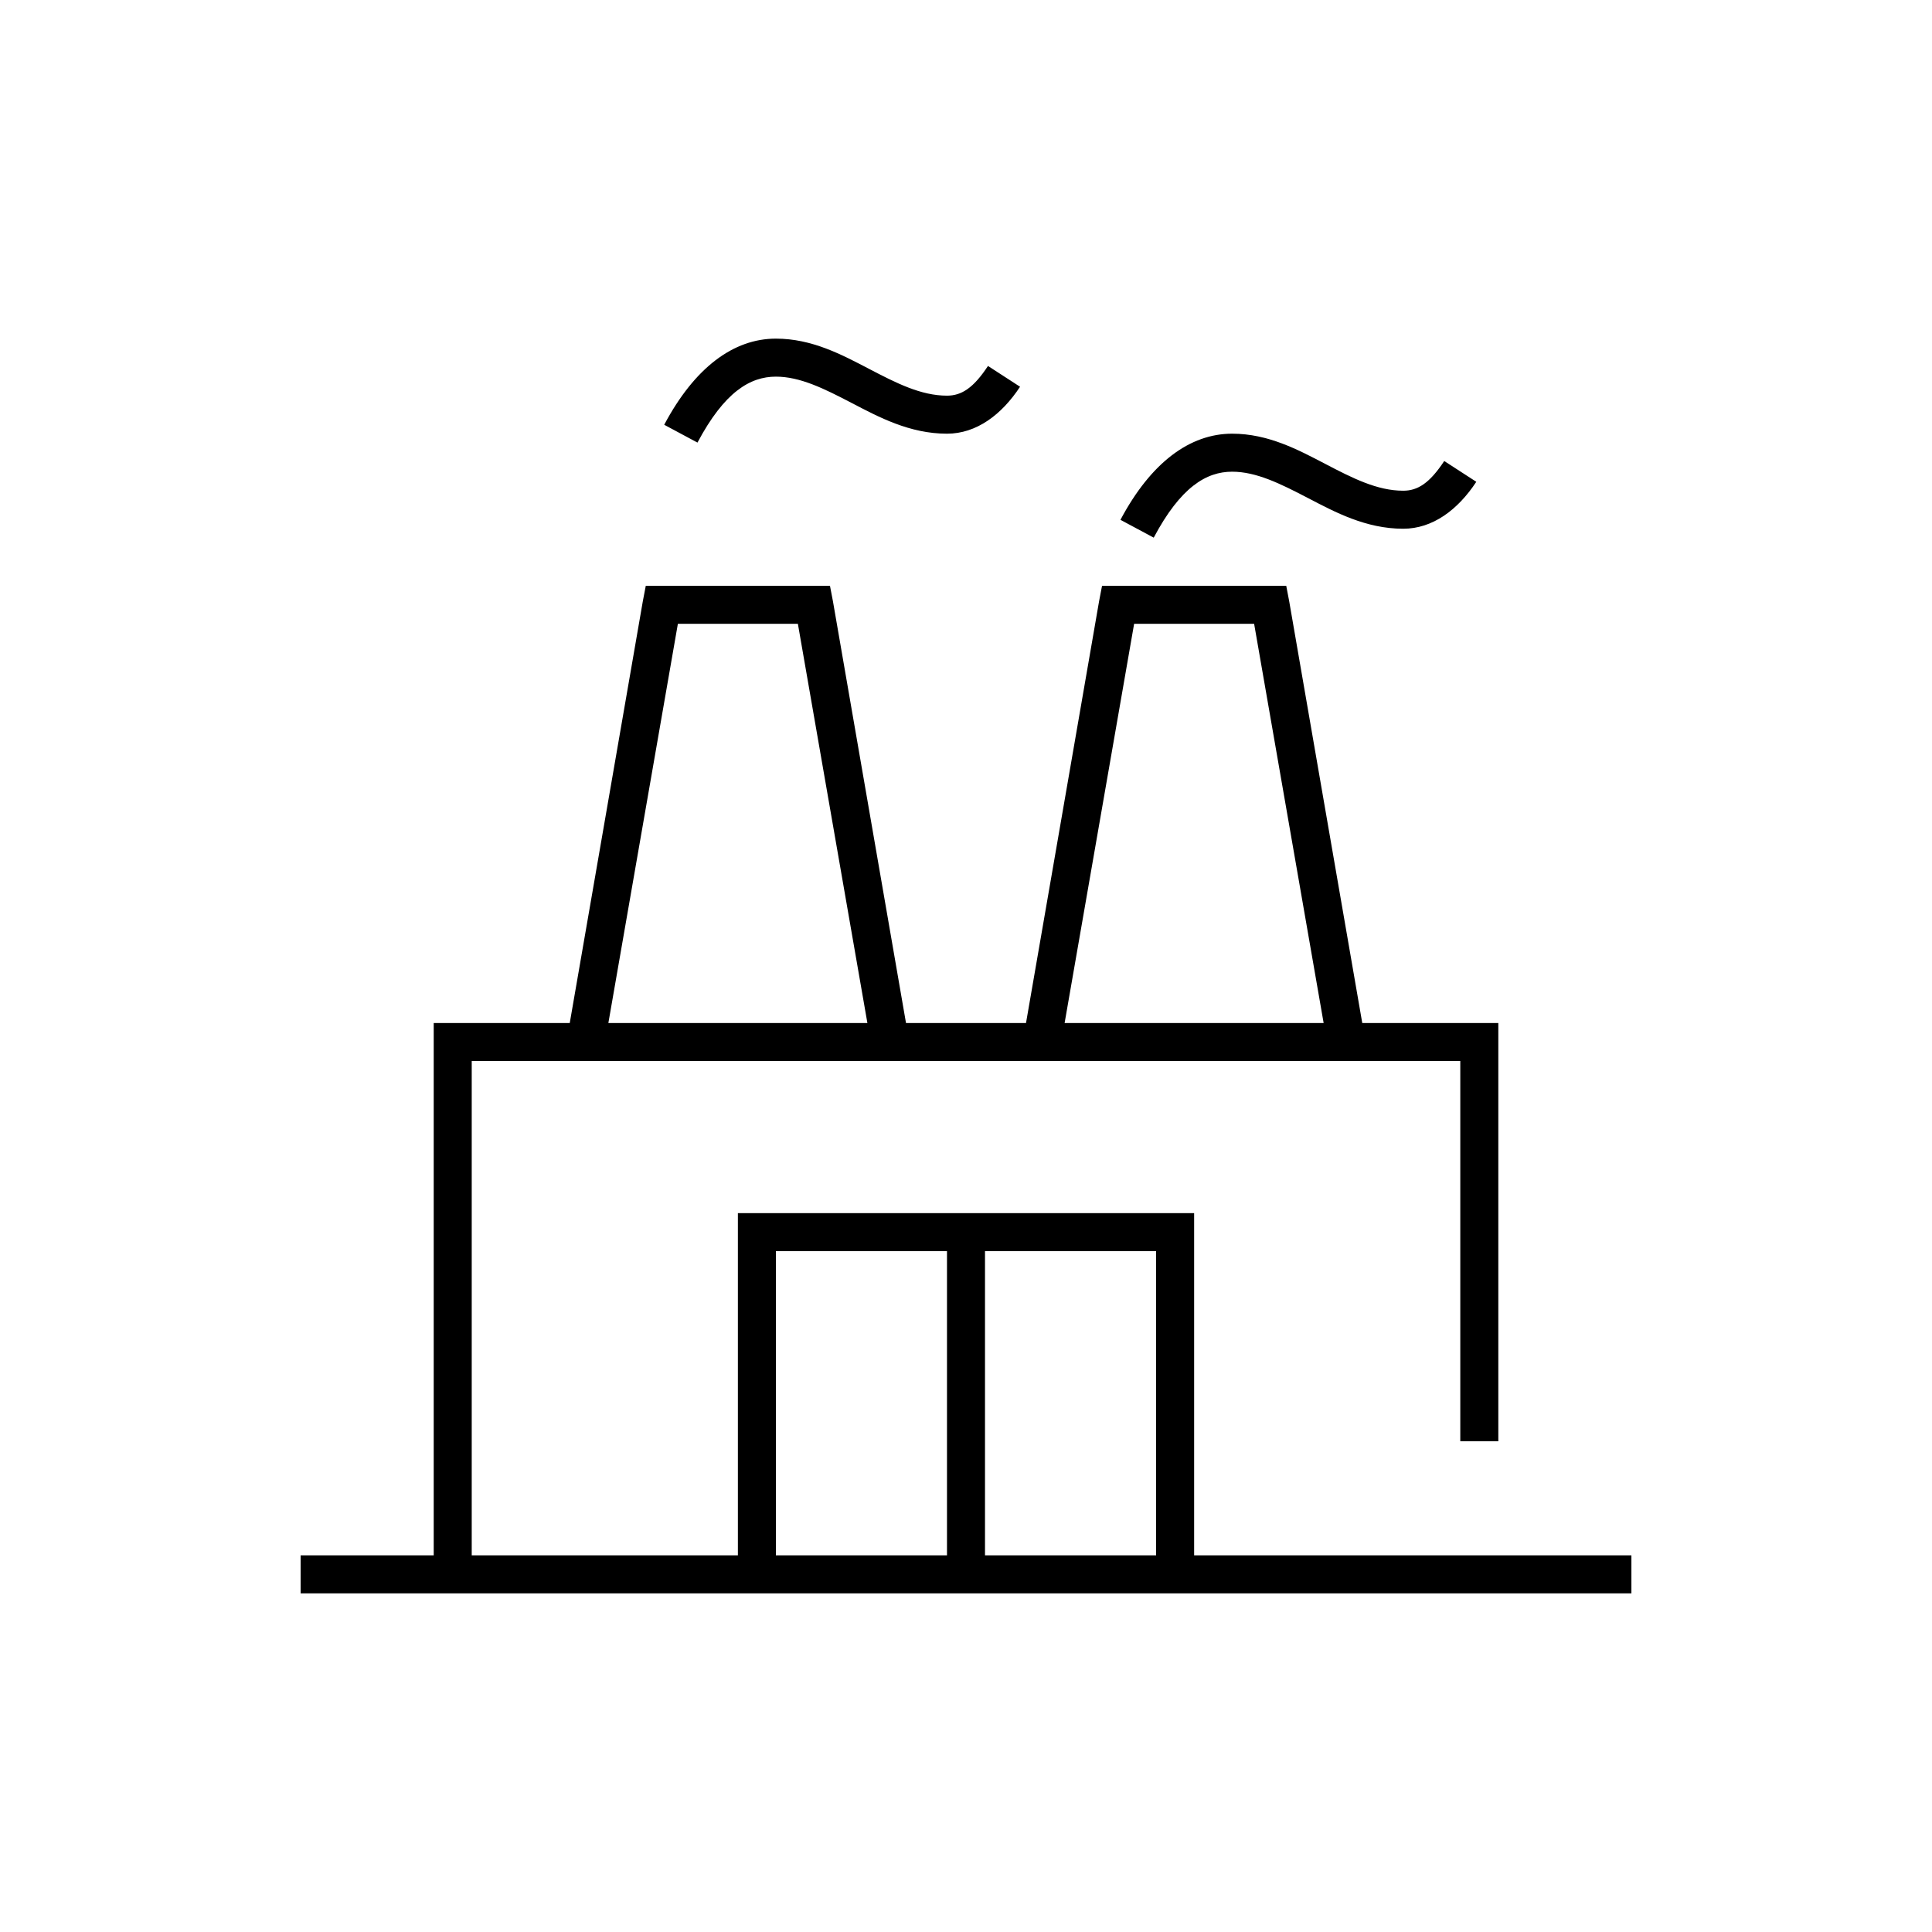
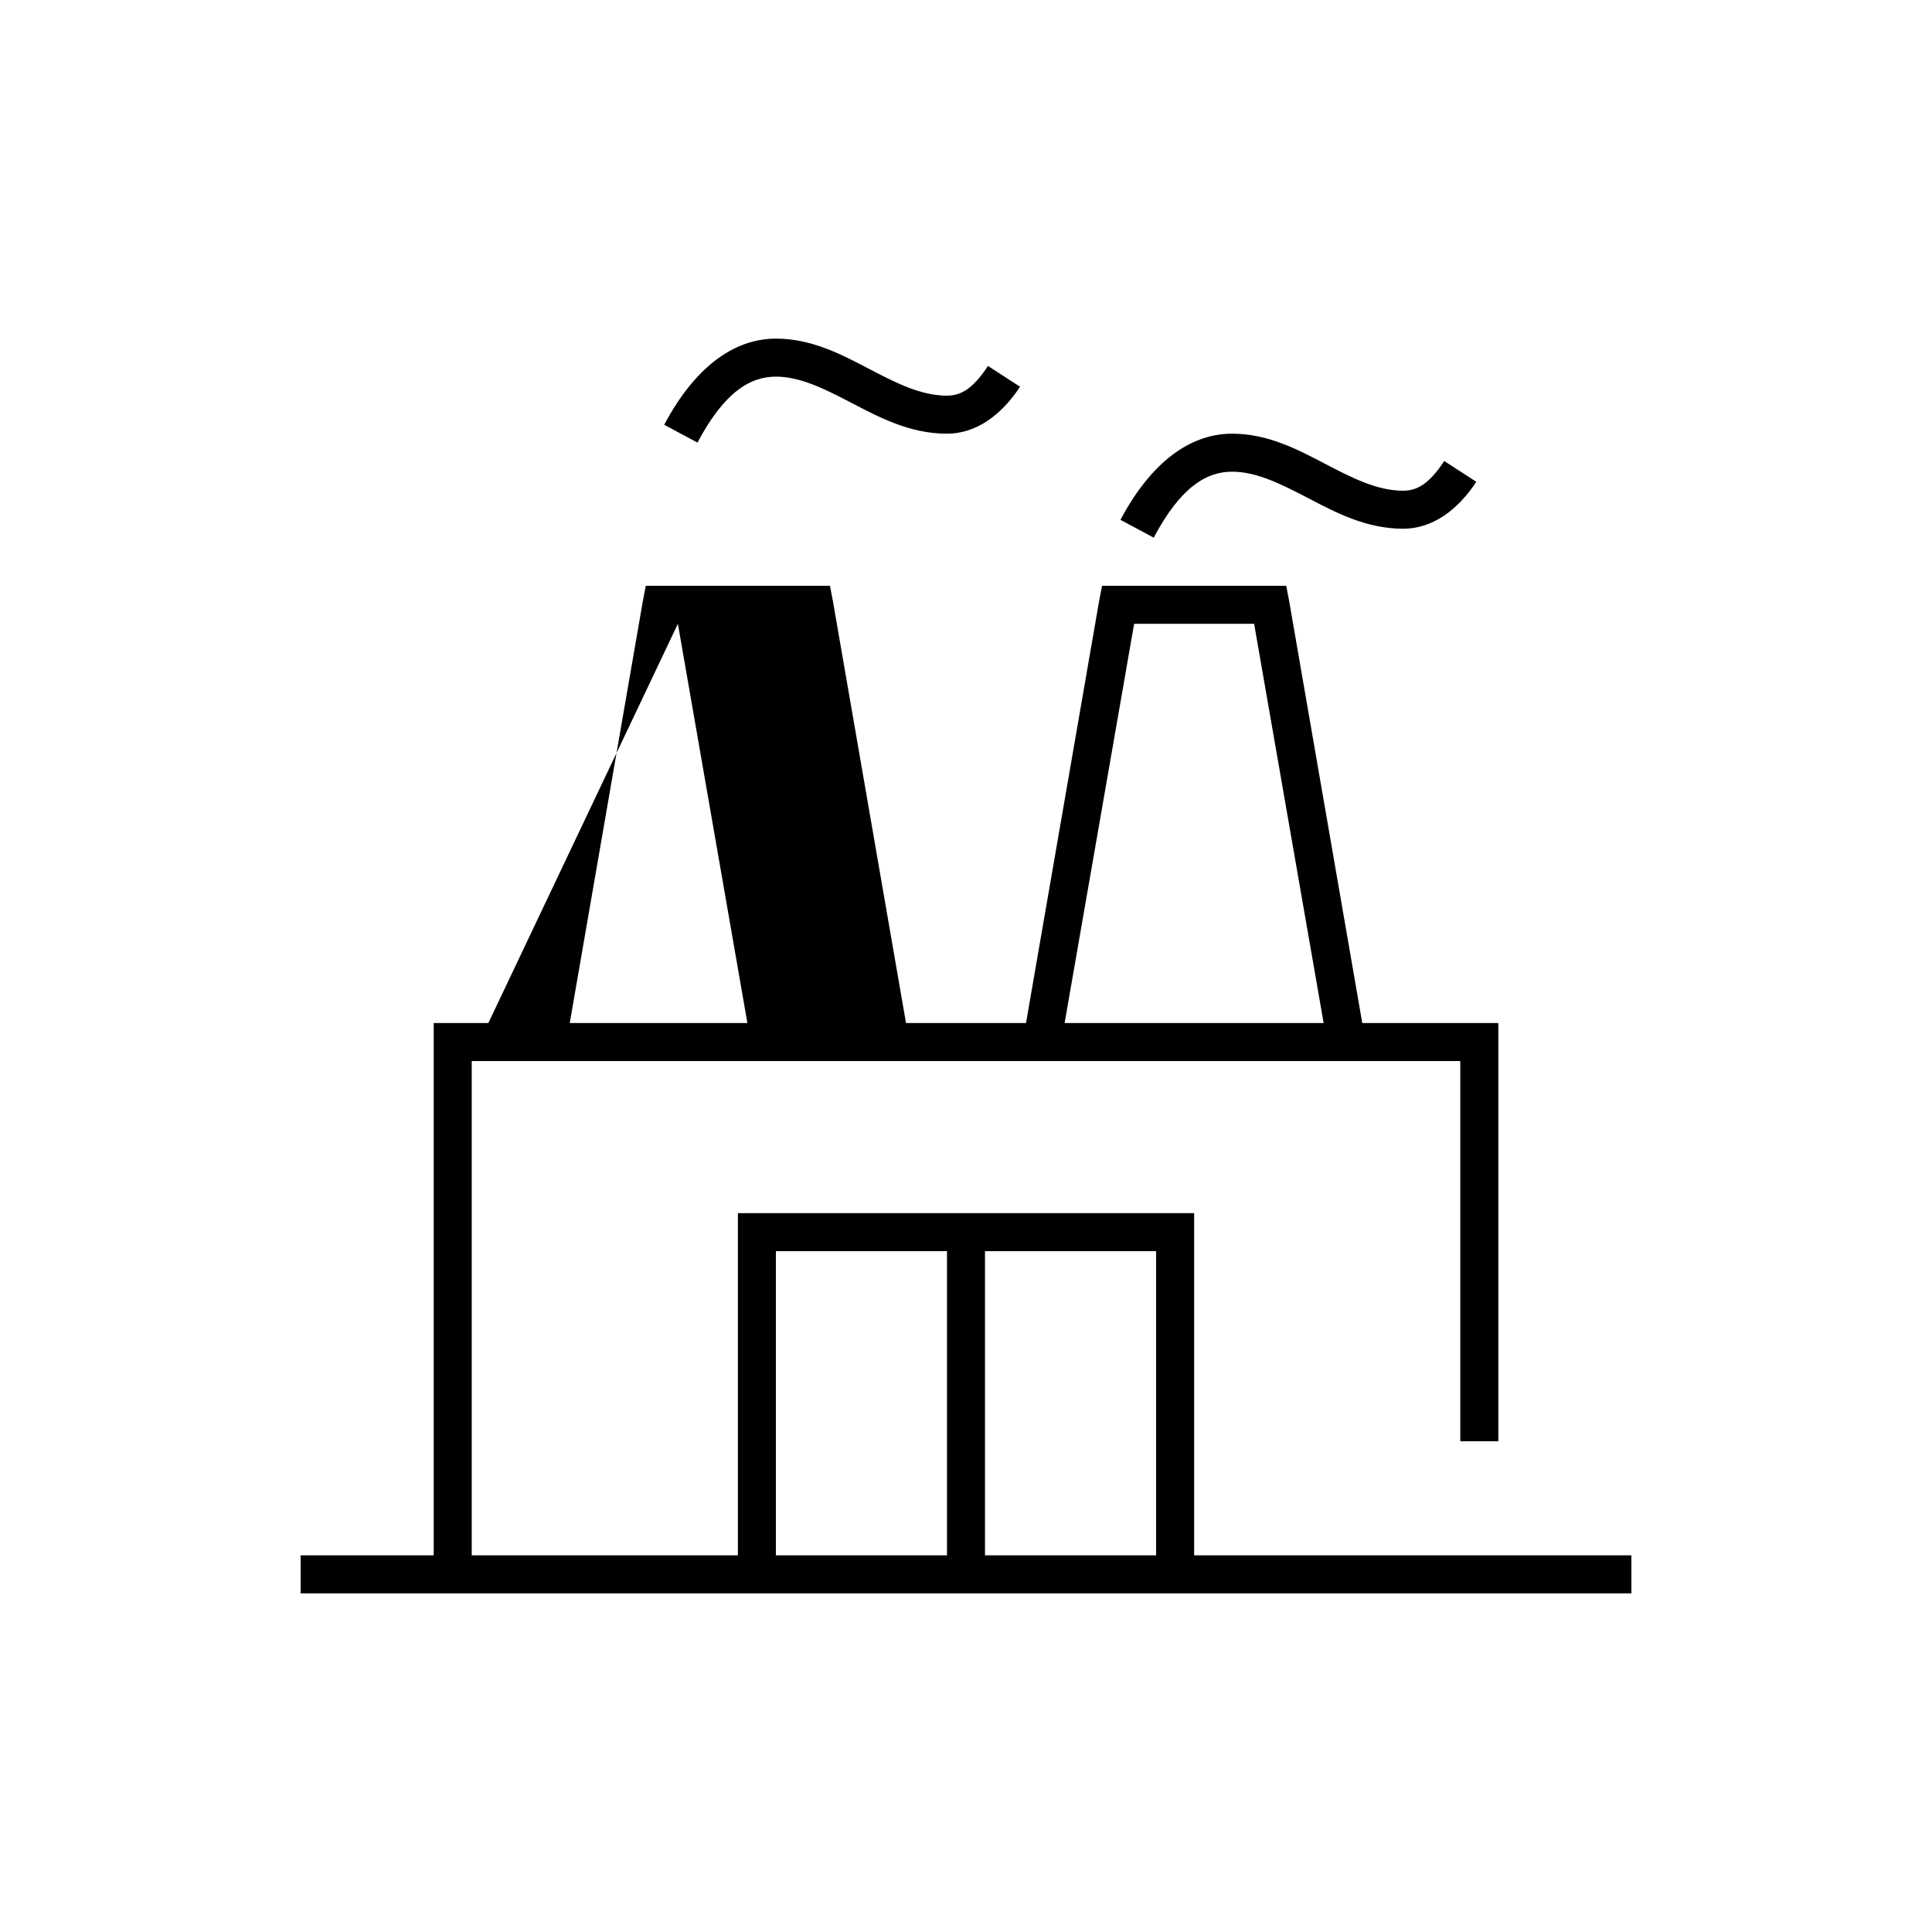
<svg xmlns="http://www.w3.org/2000/svg" fill="#000000" width="800px" height="800px" version="1.1" viewBox="144 144 512 512">
-   <path d="m349.62 233.74c-11.199 0-21.539 7.644-29.598 22.828l8.816 4.723c7.121-13.41 13.941-17.477 20.781-17.477 6.375 0 12.734 3.141 19.996 6.93 7.262 3.785 15.434 8.188 25.348 8.188 7.793 0 14.469-5.004 19.363-12.441l-8.5-5.508c-3.867 5.867-7.027 7.871-10.863 7.871-6.894 0-13.402-3.316-20.625-7.086-7.227-3.769-15.156-8.027-24.719-8.027zm120.91 25.191c-11.199 0-21.535 7.644-29.598 22.828l8.816 4.723c7.121-13.41 13.941-17.477 20.781-17.477 6.375 0 12.734 3.141 19.996 6.926 7.262 3.789 15.434 8.188 25.348 8.188 7.793 0 14.469-5 19.363-12.438l-8.5-5.508c-3.867 5.867-7.027 7.871-10.863 7.871-6.894 0-13.402-3.316-20.625-7.086-7.223-3.769-15.156-8.027-24.719-8.027zm-155.39 40.305-0.785 4.09-19.367 111.79h-36.051v141.07h-35.27v10.074h352.67v-10.074h-115.88v-90.688h-120.91v90.688h-70.535v-130.99h261.98v100.76h10.078v-110.84h-36.055l-19.367-111.79-0.785-4.09h-48.809l-0.785 4.09-19.367 111.79h-31.801l-19.367-111.79-0.785-4.09zm8.504 10.074h31.801l18.422 105.8h-68.645zm120.91 0h31.801l18.422 105.8h-68.645zm-94.938 166.26h45.344v80.609h-45.344zm55.418 0h45.344v80.609h-45.344z" />
+   <path d="m349.62 233.74c-11.199 0-21.539 7.644-29.598 22.828l8.816 4.723c7.121-13.41 13.941-17.477 20.781-17.477 6.375 0 12.734 3.141 19.996 6.93 7.262 3.785 15.434 8.188 25.348 8.188 7.793 0 14.469-5.004 19.363-12.441l-8.5-5.508c-3.867 5.867-7.027 7.871-10.863 7.871-6.894 0-13.402-3.316-20.625-7.086-7.227-3.769-15.156-8.027-24.719-8.027zm120.91 25.191c-11.199 0-21.535 7.644-29.598 22.828l8.816 4.723c7.121-13.41 13.941-17.477 20.781-17.477 6.375 0 12.734 3.141 19.996 6.926 7.262 3.789 15.434 8.188 25.348 8.188 7.793 0 14.469-5 19.363-12.438l-8.5-5.508c-3.867 5.867-7.027 7.871-10.863 7.871-6.894 0-13.402-3.316-20.625-7.086-7.223-3.769-15.156-8.027-24.719-8.027zm-155.39 40.305-0.785 4.09-19.367 111.79h-36.051v141.07h-35.27v10.074h352.67v-10.074h-115.88v-90.688h-120.91v90.688h-70.535v-130.99h261.98v100.76h10.078v-110.84h-36.055l-19.367-111.79-0.785-4.09h-48.809l-0.785 4.09-19.367 111.79h-31.801l-19.367-111.79-0.785-4.09zm8.504 10.074l18.422 105.8h-68.645zm120.91 0h31.801l18.422 105.8h-68.645zm-94.938 166.26h45.344v80.609h-45.344zm55.418 0h45.344v80.609h-45.344z" />
</svg>